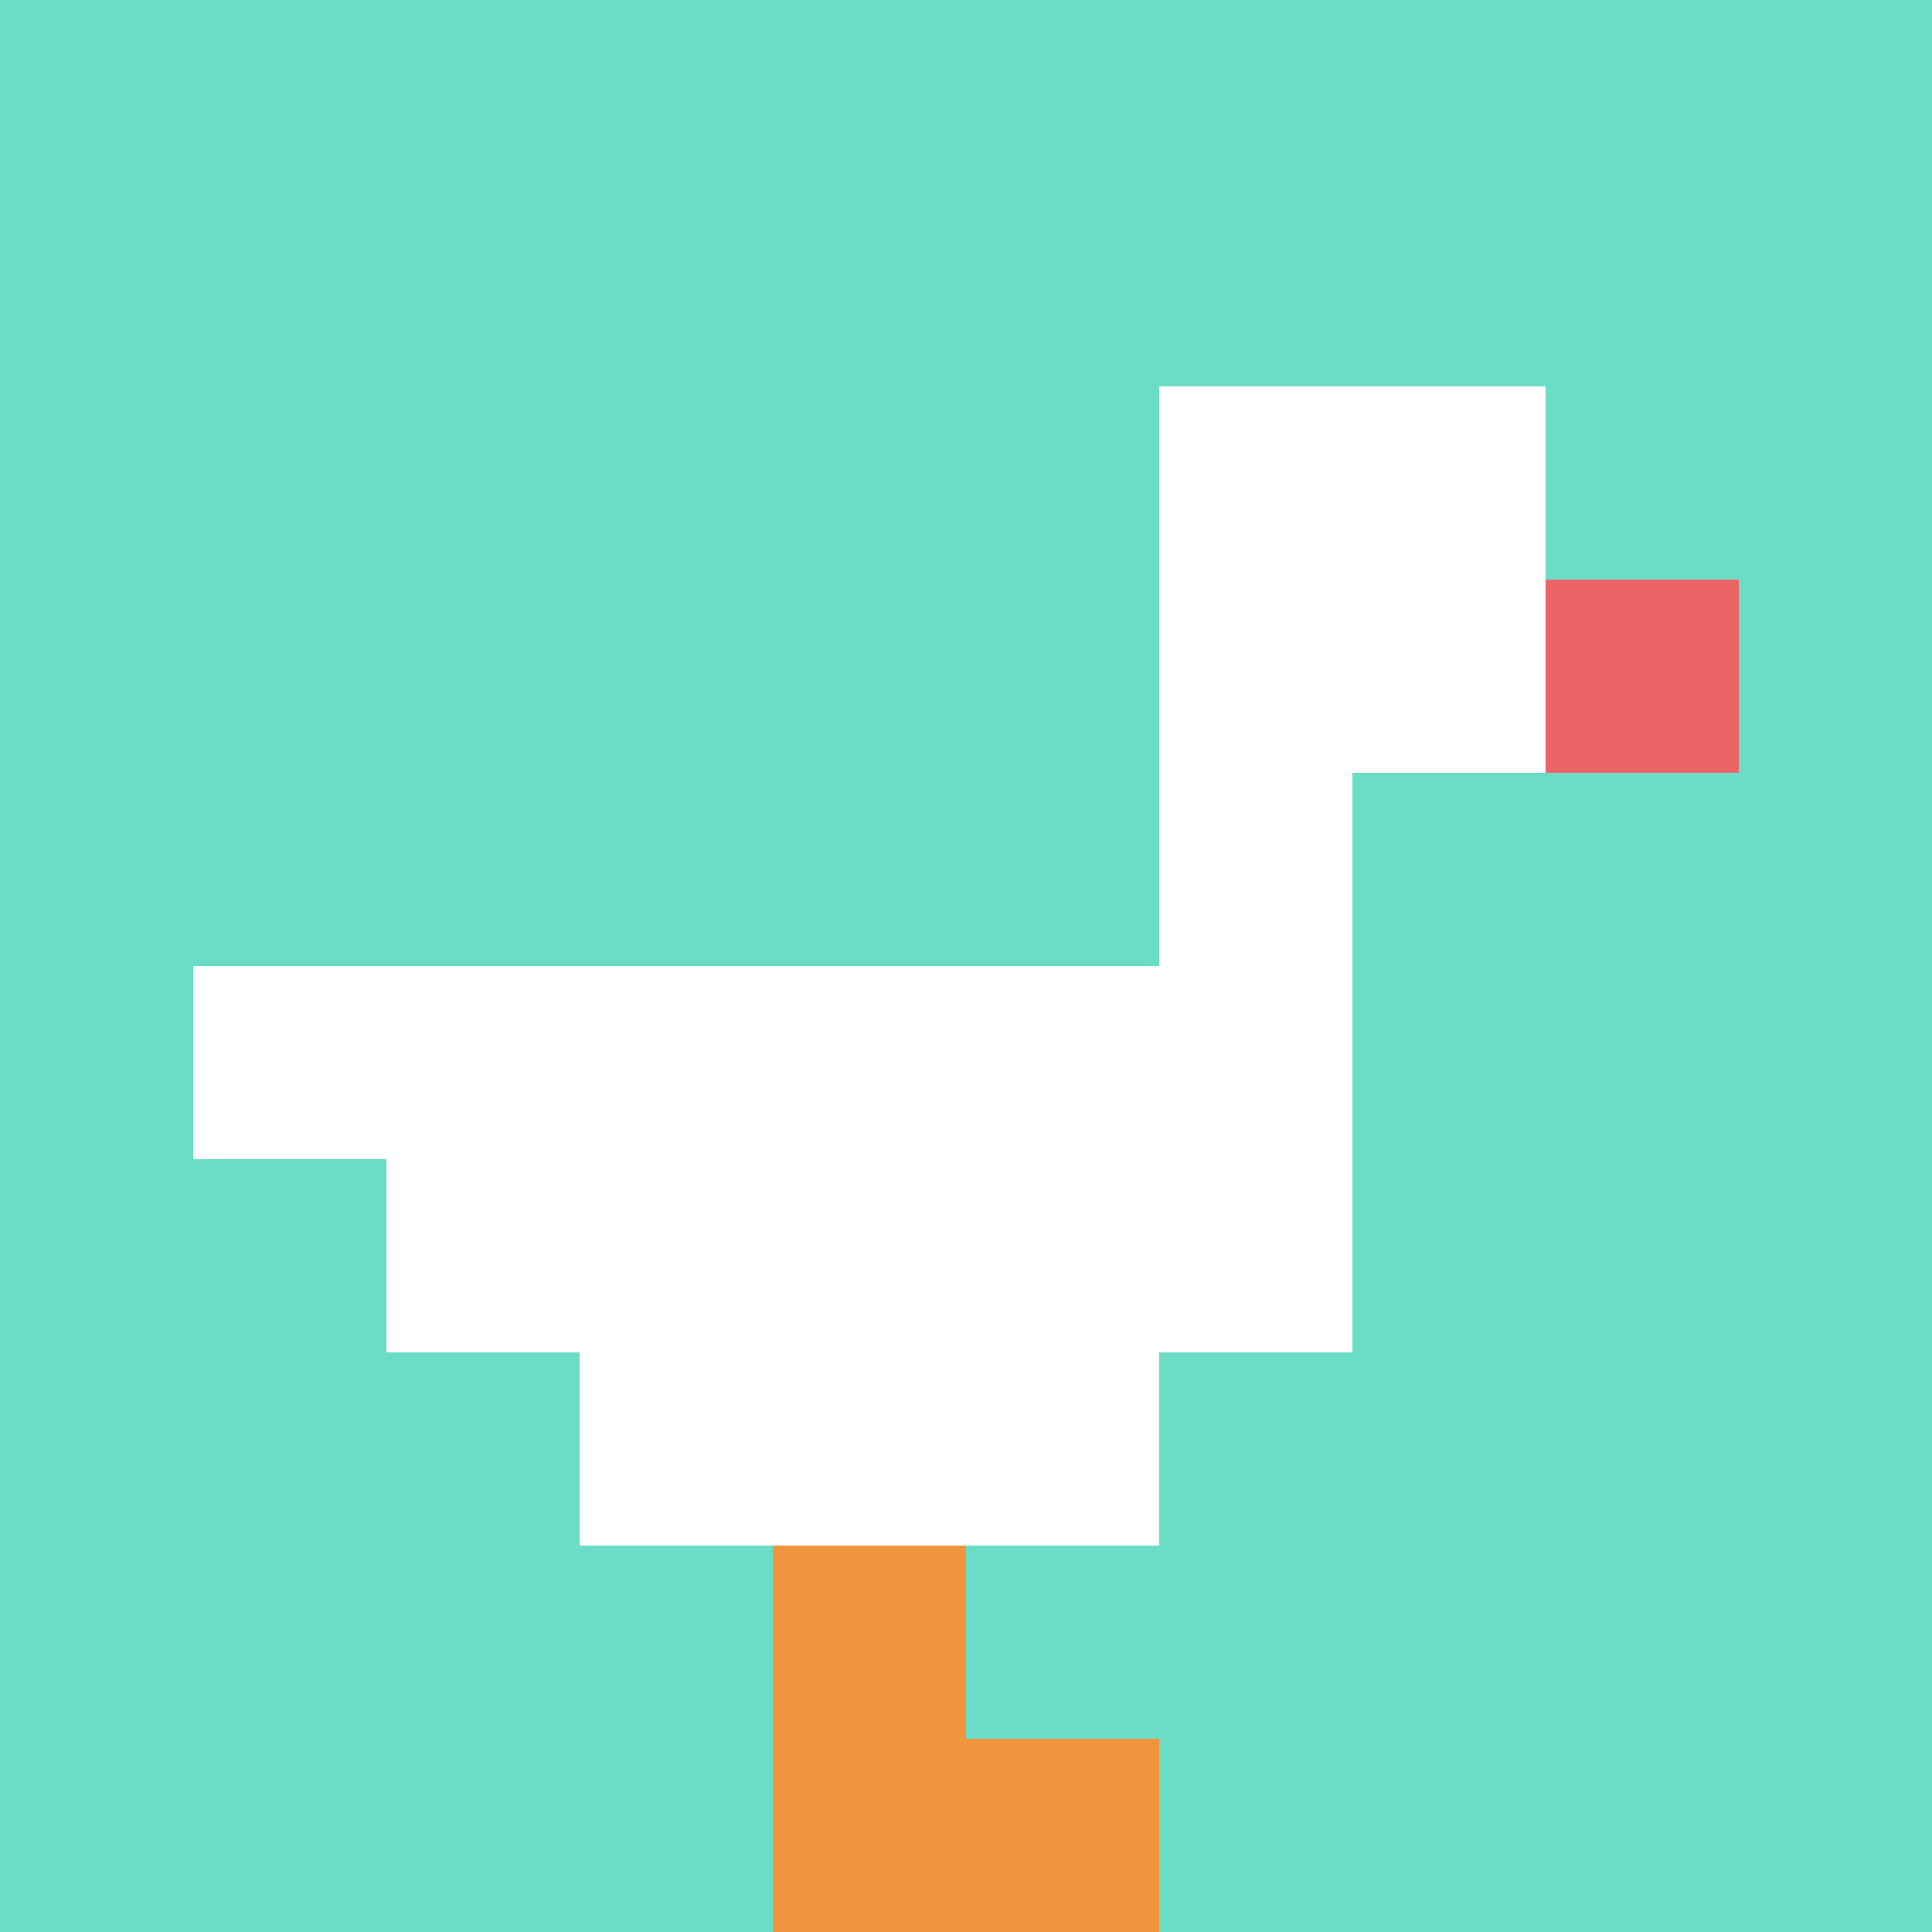
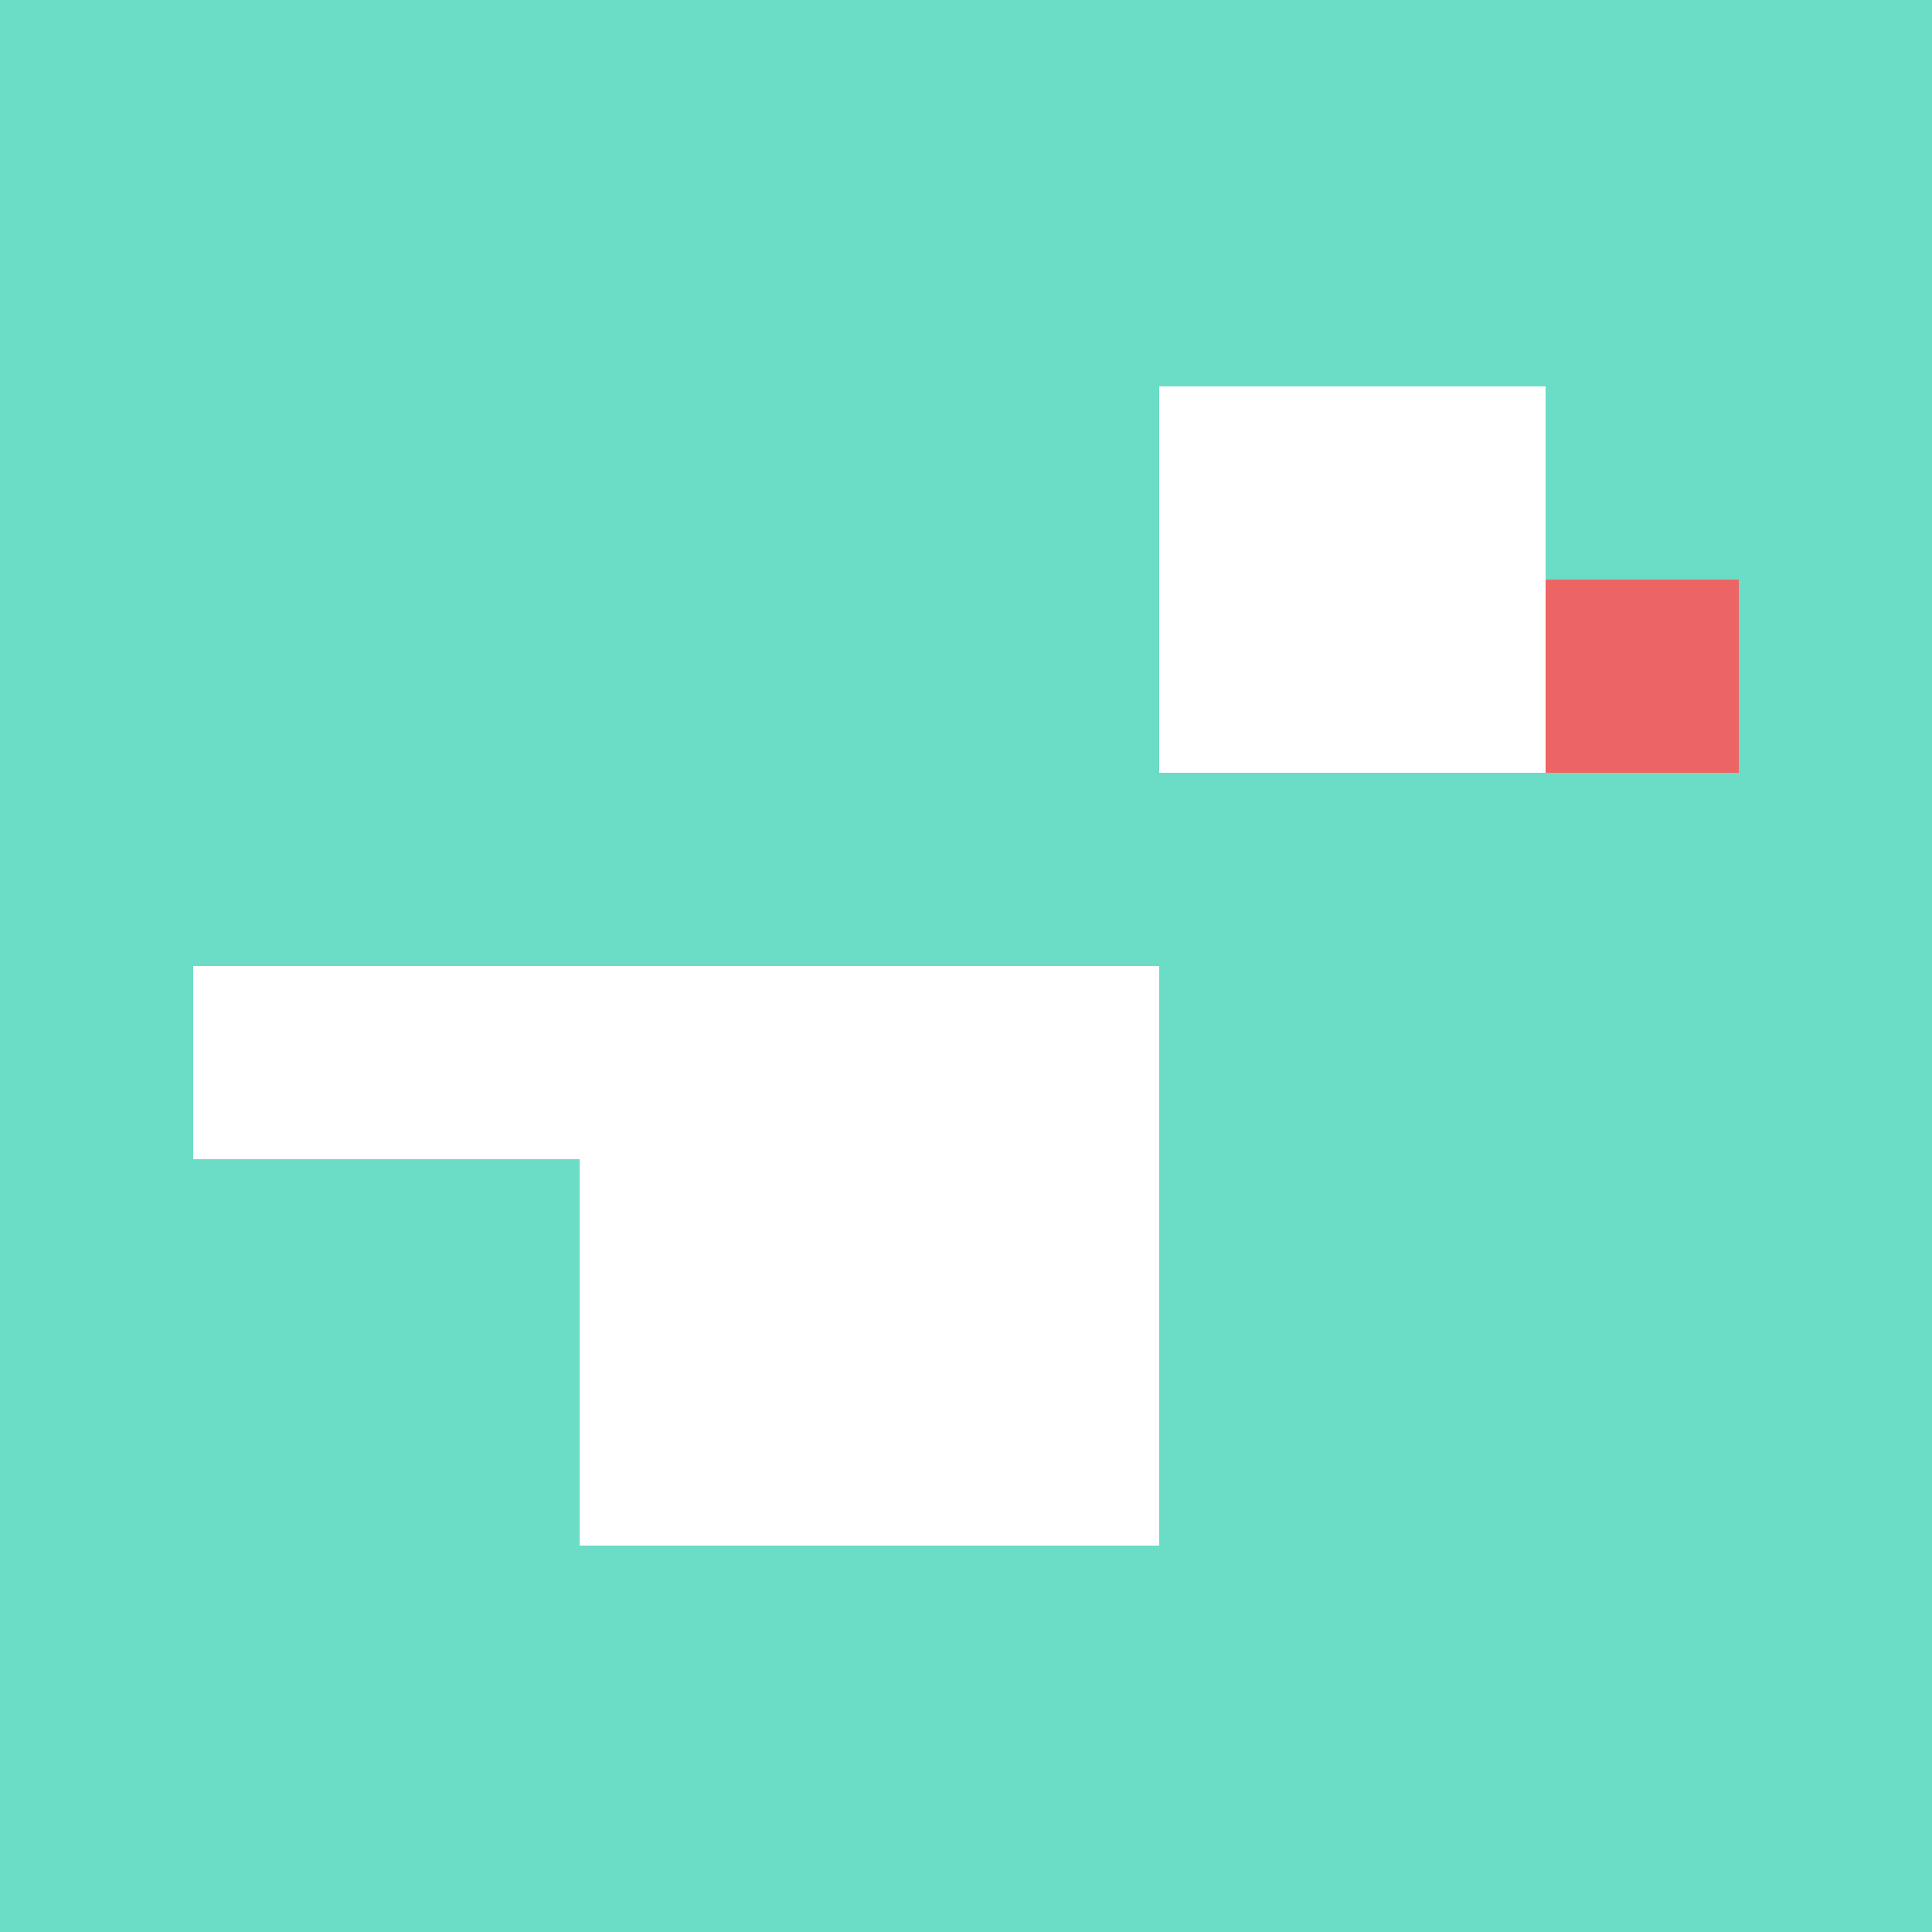
<svg xmlns="http://www.w3.org/2000/svg" version="1.1" width="753" height="753">
  <title>'goose-pfp-428860' by Dmitri Cherniak</title>
  <desc>seed=428860
backgroundColor=#d19f20
padding=20
innerPadding=0
timeout=500
dimension=1
border=false
Save=function(){return n.handleSave()}
frame=46

Rendered at Wed Oct 04 2023 12:05:31 GMT+0800 (中国标准时间)
Generated in &lt;1ms
</desc>
  <defs />
  <rect width="100%" height="100%" fill="#d19f20" />
  <g>
    <g id="0-0">
      <rect x="0" y="0" height="753" width="753" fill="#6BDCC5" />
      <g>
        <rect id="0-0-6-2-2-2" x="451.8" y="150.6" width="150.6" height="150.6" fill="#ffffff" />
-         <rect id="0-0-6-2-1-4" x="451.8" y="150.6" width="75.3" height="301.2" fill="#ffffff" />
        <rect id="0-0-1-5-5-1" x="75.3" y="376.5" width="376.5" height="75.3" fill="#ffffff" />
-         <rect id="0-0-2-5-5-2" x="150.6" y="376.5" width="376.5" height="150.6" fill="#ffffff" />
        <rect id="0-0-3-5-3-3" x="225.9" y="376.5" width="225.9" height="225.9" fill="#ffffff" />
        <rect id="0-0-8-3-1-1" x="602.4" y="225.9" width="75.3" height="75.3" fill="#EC6463" />
-         <rect id="0-0-4-8-1-2" x="301.2" y="602.4" width="75.3" height="150.6" fill="#F0943E" />
-         <rect id="0-0-4-9-2-1" x="301.2" y="677.7" width="150.6" height="75.3" fill="#F0943E" />
      </g>
      <rect x="0" y="0" stroke="white" stroke-width="0" height="753" width="753" fill="none" />
    </g>
  </g>
</svg>